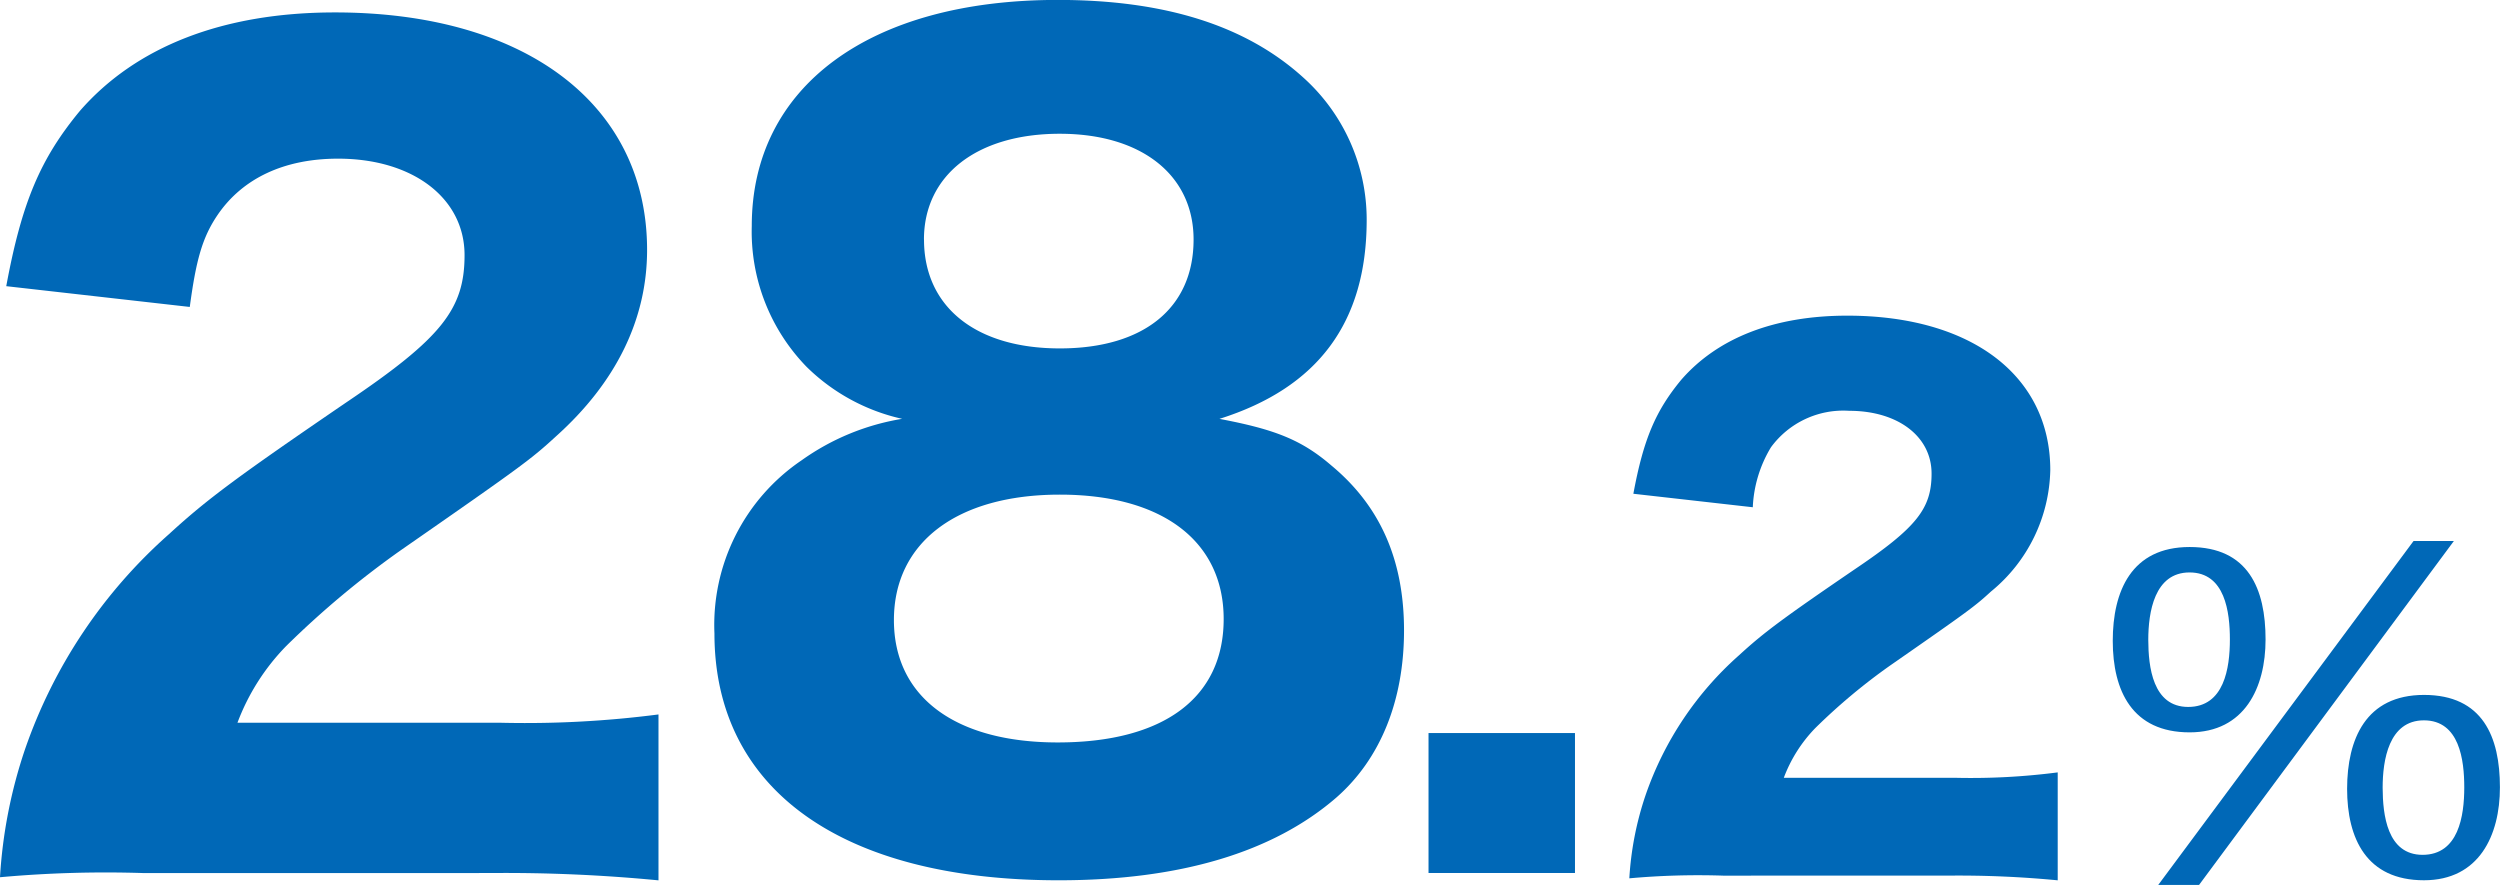
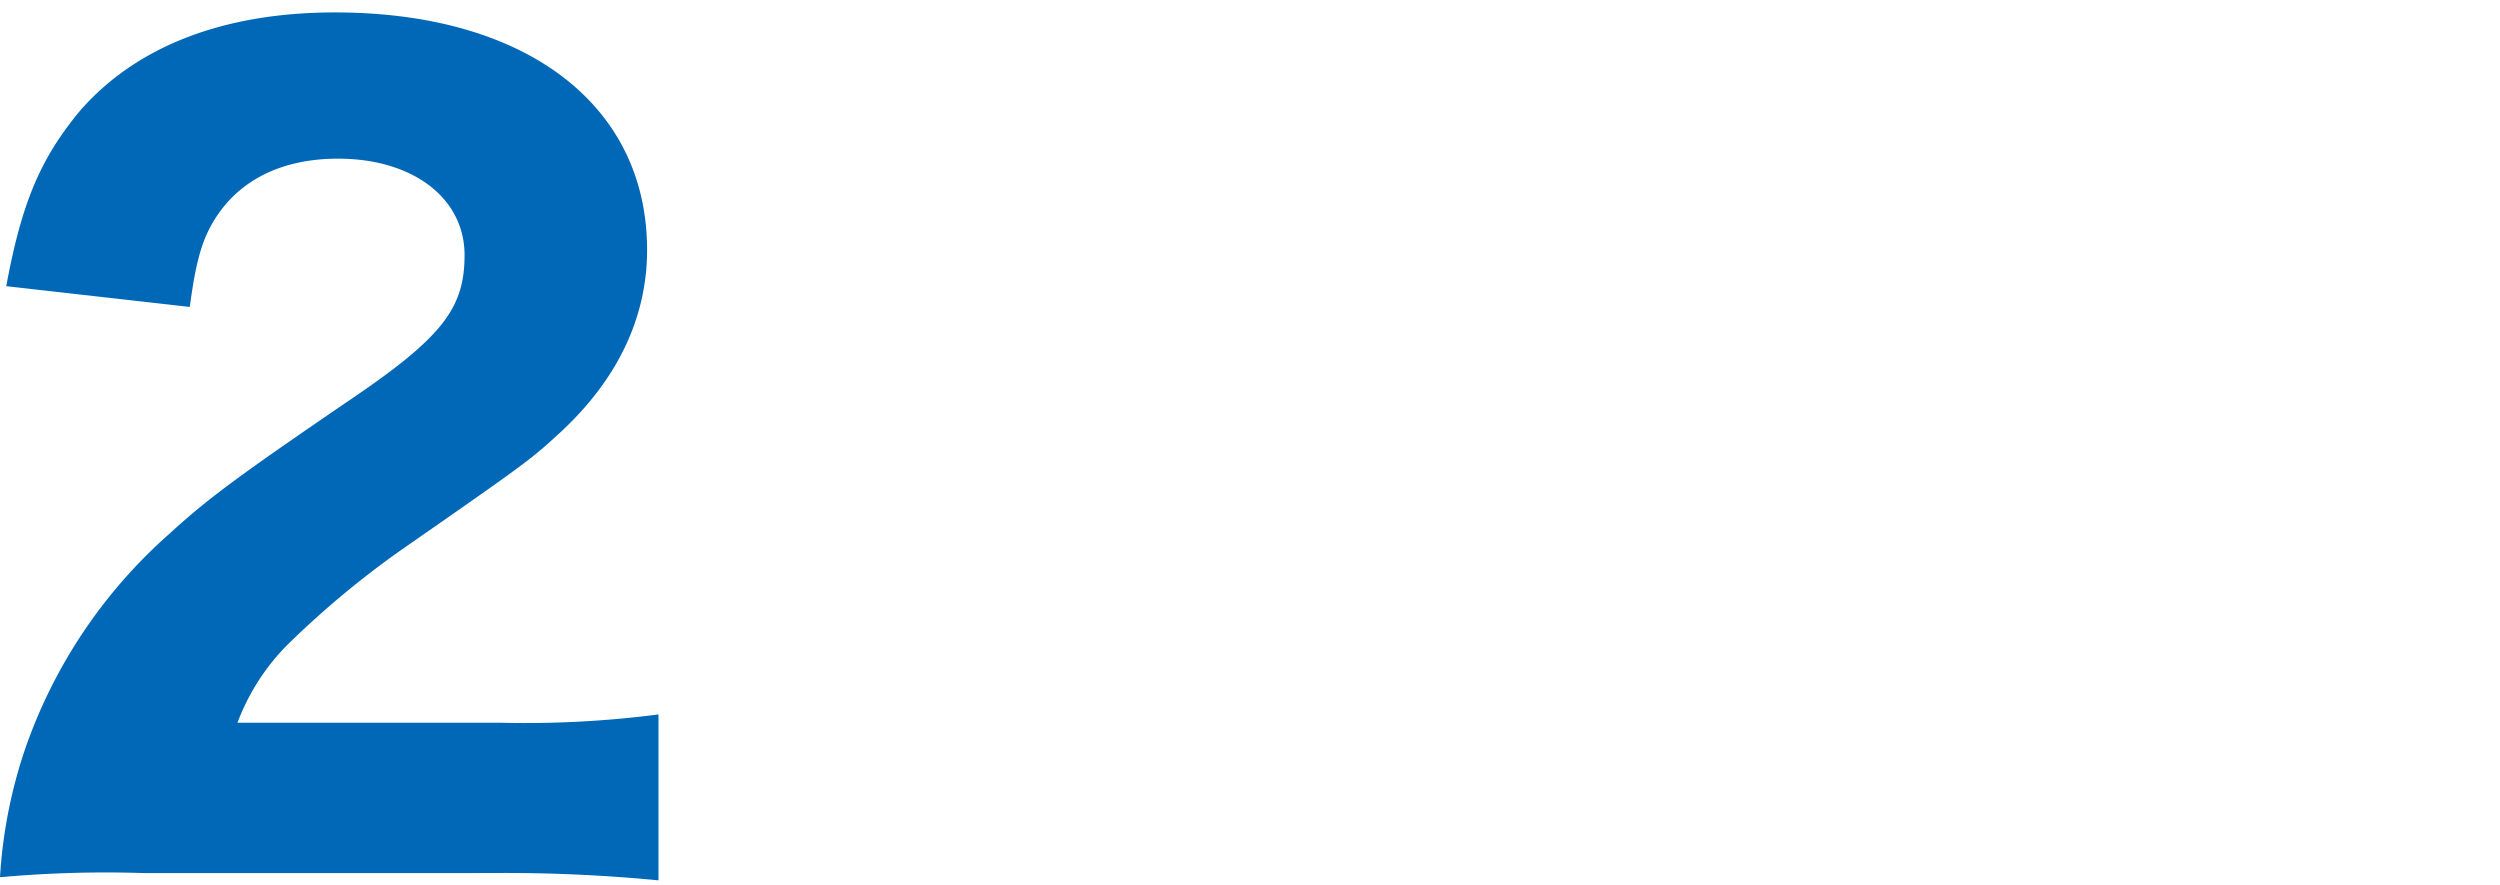
<svg xmlns="http://www.w3.org/2000/svg" width="170.804" height="60.457" viewBox="0 0 170.804 60.457">
  <g transform="translate(-4.226 -59.61)">
-     <path d="M101.825,109.693h10.006v9.561H101.825Z" fill="#0068b7" />
-     <path d="M153.824,96.983c4.022,0,5.189,2.873,5.189,6.315,0,3.285-1.426,6.348-5.189,6.348-3.923,0-5.251-2.842-5.251-6.252C148.573,100.014,149.838,96.983,153.824,96.983Zm-.1,10.926c2.462,0,2.852-2.652,2.852-4.611,0-1.863-.324-4.578-2.757-4.578-2.4,0-2.819,2.715-2.819,4.61C151.005,105.161,151.3,107.909,153.729,107.909Zm15.4-11.337h2.755l-17.411,23.5h-2.789Zm.712,10.516c4.022,0,5.189,2.874,5.189,6.316,0,3.285-1.426,6.347-5.189,6.347-3.923,0-5.252-2.842-5.252-6.252C164.589,110.12,165.854,107.088,169.841,107.088Zm-.1,10.926c2.463,0,2.853-2.652,2.853-4.61,0-1.863-.325-4.579-2.757-4.579-2.4,0-2.82,2.716-2.82,4.61C167.021,115.267,167.313,118.014,169.745,118.014Z" fill="#0068b7" />
-     <path d="M121.951,119.435a52.151,52.151,0,0,0-6.407.184,21.643,21.643,0,0,1,1.106-5.67,22.584,22.584,0,0,1,6.407-9.586c1.705-1.568,3.088-2.581,7.882-5.854,4.241-2.858,5.255-4.148,5.255-6.545,0-2.536-2.3-4.287-5.625-4.287a6.131,6.131,0,0,0-5.346,2.489,8.617,8.617,0,0,0-1.243,4.1l-8.16-.922c.692-3.733,1.522-5.669,3.274-7.789,2.489-2.858,6.36-4.379,11.339-4.379,8.479,0,13.872,4.1,13.872,10.556a11,11,0,0,1-4.056,8.295c-1.106,1.015-1.476,1.291-6.913,5.071a40.747,40.747,0,0,0-5.071,4.24,9.793,9.793,0,0,0-2.166,3.411H137.76a46.086,46.086,0,0,0,7.052-.368v7.374a70.8,70.8,0,0,0-7.42-.322Z" fill="#0068b7" />
    <path d="M14.073,119.261a80.092,80.092,0,0,0-9.847.283,33.342,33.342,0,0,1,1.7-8.714A34.728,34.728,0,0,1,15.776,96.1c2.621-2.409,4.745-3.967,12.113-9,6.518-4.394,8.076-6.377,8.076-10.061,0-3.9-3.542-6.589-8.642-6.589-3.684,0-6.518,1.346-8.218,3.826-1.063,1.558-1.486,3.117-1.913,6.305L4.653,79.162c1.063-5.738,2.336-8.714,5.029-11.972,3.826-4.393,9.779-6.731,17.428-6.731,13.037,0,21.326,6.305,21.326,16.224,0,4.746-2.126,9.069-6.237,12.751-1.7,1.559-2.265,1.984-10.626,7.794a62.56,62.56,0,0,0-7.792,6.518,15.065,15.065,0,0,0-3.331,5.242H38.376a70.751,70.751,0,0,0,10.839-.566v11.335a108.883,108.883,0,0,0-11.408-.5Z" fill="#0068b7" />
-     <path d="M95.193,91.418c3.329,2.764,4.958,6.448,4.958,11.266s-1.629,8.784-4.606,11.4c-4.32,3.755-10.7,5.668-18.986,5.668-14.876,0-23.521-6.234-23.521-16.861a13.582,13.582,0,0,1,5.953-11.831,16.371,16.371,0,0,1,6.871-2.835,13.472,13.472,0,0,1-6.518-3.542,13.251,13.251,0,0,1-3.756-9.635c0-9.493,8.008-15.443,20.9-15.443,7.368,0,12.894,1.771,16.792,5.313A13.047,13.047,0,0,1,97.6,74.628c0,7.014-3.329,11.477-10.061,13.6C91.3,88.94,93.138,89.647,95.193,91.418ZM65.3,101.975c0,5.243,4.179,8.36,11.192,8.36,7.226,0,11.337-3.047,11.337-8.431,0-5.313-4.179-8.5-11.195-8.5S65.3,96.662,65.3,101.975Zm2.056-26c0,4.605,3.542,7.439,9.278,7.439s9.139-2.763,9.139-7.439c0-4.392-3.542-7.226-9.139-7.226C70.965,68.748,67.352,71.582,67.352,75.974Z" fill="#0068b7" />
  </g>
</svg>